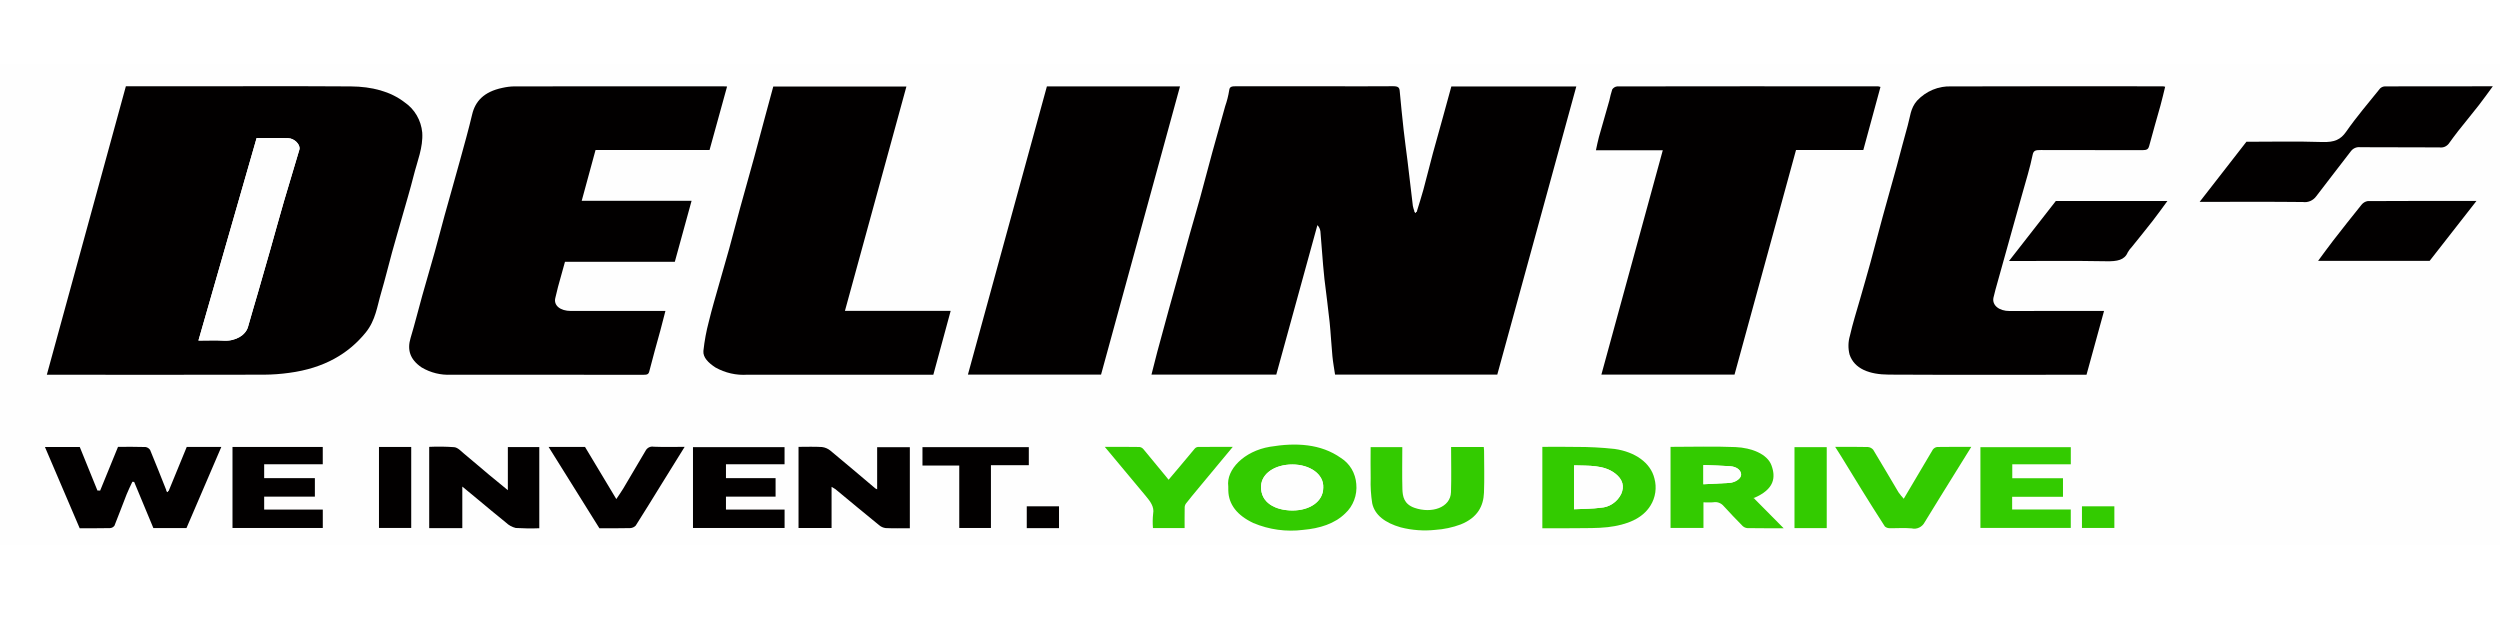
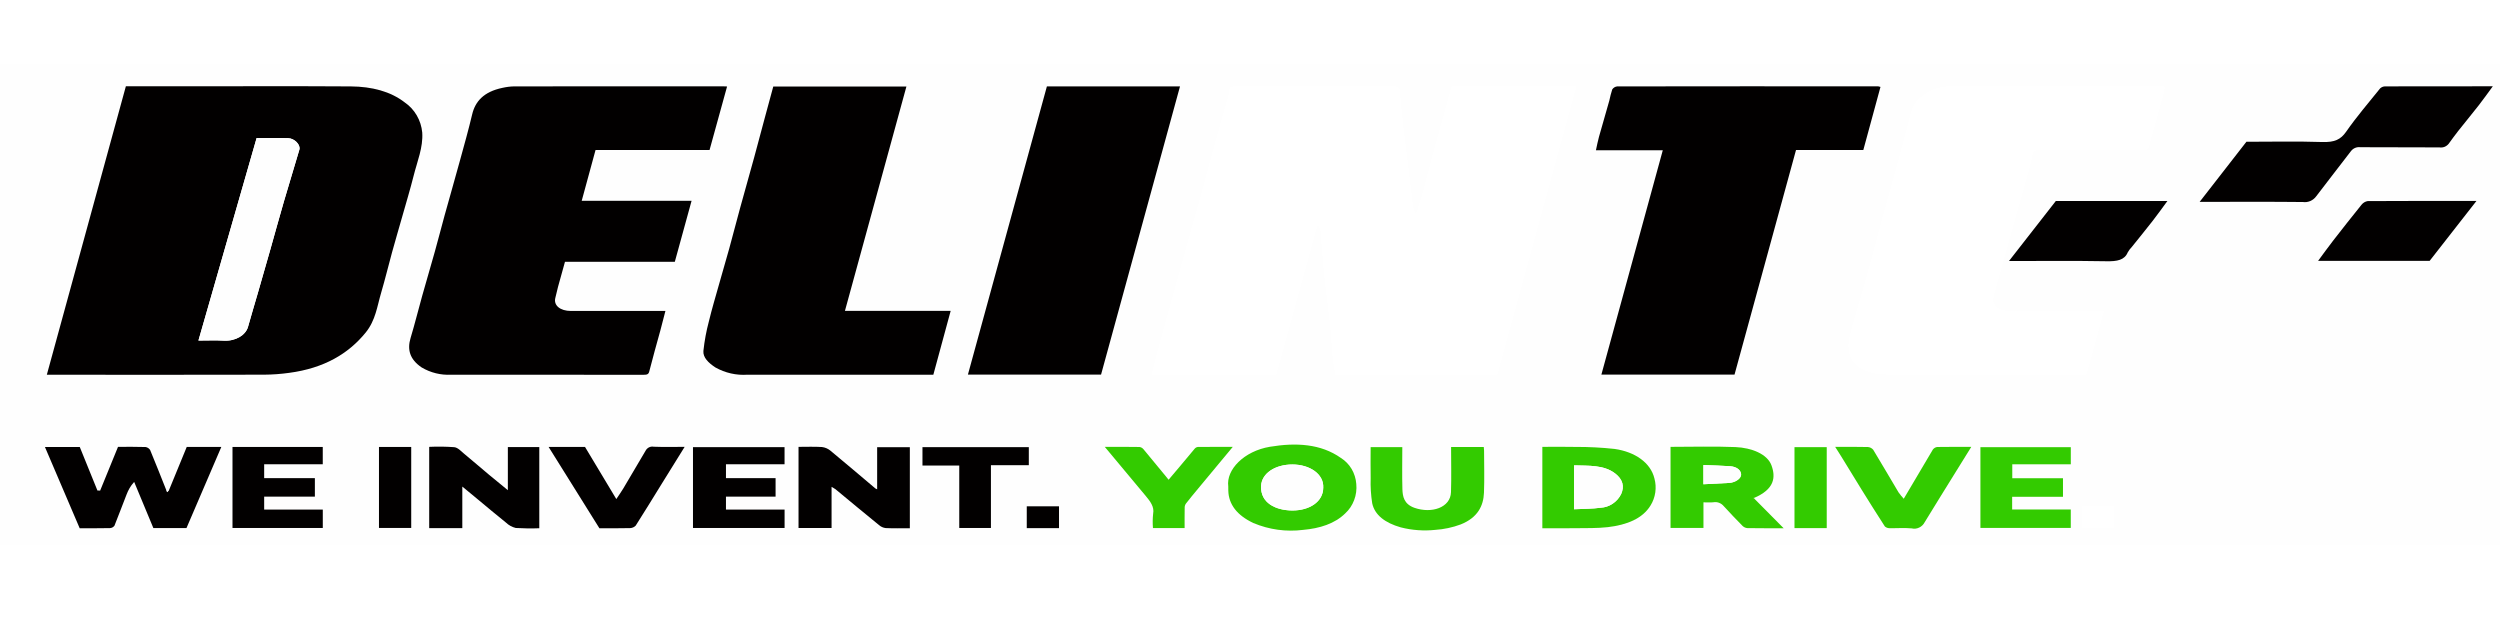
<svg xmlns="http://www.w3.org/2000/svg" width="78" height="20" viewBox="0 0 78 20" fill="none">
  <rect width="78" height="20" fill="white" />
  <path d="M78 17H0V2H78V17ZM5.193 15.298C5.026 14.879 4.862 14.46 4.688 14.042C4.672 14.017 4.651 13.995 4.626 13.978C4.602 13.962 4.574 13.951 4.545 13.947C4.258 13.938 3.97 13.942 3.685 13.942L3.128 15.307L3.043 15.305L2.493 13.946H1.406L2.49 16.481C2.805 16.481 3.12 16.484 3.435 16.477C3.462 16.476 3.488 16.468 3.511 16.456C3.535 16.443 3.556 16.426 3.573 16.404C3.706 16.079 3.824 15.752 3.953 15.426C4.006 15.293 4.073 15.162 4.134 15.031L4.19 15.037L4.789 16.476H5.821L6.909 13.945H5.83L5.273 15.299L5.193 15.298ZM44.131 6.587C44.112 6.533 44.096 6.478 44.085 6.422C44.028 5.956 43.975 5.49 43.918 5.023C43.879 4.699 43.833 4.374 43.796 4.05C43.751 3.643 43.71 3.237 43.673 2.831C43.665 2.736 43.628 2.689 43.471 2.69C42.813 2.696 42.154 2.692 41.496 2.692C40.522 2.692 39.548 2.692 38.574 2.691C38.441 2.691 38.366 2.699 38.355 2.818C38.327 2.987 38.285 3.153 38.229 3.313C38.096 3.793 37.959 4.273 37.828 4.753C37.699 5.224 37.577 5.697 37.448 6.168C37.344 6.543 37.233 6.916 37.128 7.291C37.02 7.675 36.916 8.059 36.809 8.443C36.696 8.85 36.581 9.257 36.469 9.664C36.348 10.103 36.228 10.542 36.11 10.981C36.048 11.214 35.991 11.447 35.93 11.687H39.823C40.252 10.13 40.679 8.576 41.107 7.024C41.158 7.077 41.191 7.147 41.2 7.222C41.231 7.572 41.256 7.924 41.285 8.275C41.296 8.416 41.309 8.558 41.326 8.7C41.38 9.152 41.441 9.604 41.488 10.056C41.525 10.407 41.541 10.758 41.574 11.109C41.593 11.304 41.63 11.497 41.658 11.688H46.719C47.541 8.691 48.362 5.694 49.184 2.697H45.286C45.2 3.01 45.116 3.321 45.03 3.631C44.924 4.015 44.814 4.399 44.71 4.783C44.608 5.163 44.515 5.545 44.411 5.925C44.351 6.147 44.279 6.367 44.212 6.588L44.131 6.587ZM3.928 2.692L1.462 11.692H1.719C3.894 11.692 6.068 11.691 8.242 11.69C8.503 11.688 8.764 11.669 9.023 11.633C10.11 11.489 10.872 11.037 11.409 10.377C11.723 9.991 11.768 9.554 11.893 9.133C12.017 8.714 12.118 8.29 12.235 7.869C12.338 7.495 12.448 7.121 12.554 6.746C12.673 6.326 12.8 5.907 12.906 5.485C13.019 5.037 13.206 4.598 13.175 4.135C13.157 3.946 13.099 3.764 13.005 3.602C12.912 3.44 12.784 3.302 12.633 3.198C12.187 2.85 11.598 2.701 10.951 2.696C9.25 2.685 7.548 2.692 5.847 2.692H3.928ZM22.686 2.698C22.63 2.696 22.59 2.693 22.549 2.693C20.382 2.692 18.215 2.693 16.048 2.694C15.923 2.697 15.799 2.713 15.677 2.741C15.093 2.863 14.829 3.163 14.733 3.566C14.62 4.04 14.488 4.511 14.359 4.982C14.199 5.563 14.033 6.143 13.872 6.723C13.768 7.098 13.672 7.474 13.568 7.849C13.439 8.311 13.302 8.771 13.172 9.232C13.049 9.671 12.941 10.112 12.809 10.549C12.704 10.899 12.779 11.21 13.157 11.465C13.437 11.63 13.755 11.708 14.076 11.691C15.722 11.694 17.367 11.695 19.013 11.692C19.37 11.692 19.727 11.691 20.083 11.693C20.187 11.694 20.235 11.678 20.256 11.593C20.364 11.162 20.488 10.733 20.605 10.303C20.658 10.107 20.707 9.911 20.761 9.702H20.53C19.624 9.702 18.719 9.702 17.814 9.702C17.474 9.702 17.265 9.525 17.328 9.292C17.358 9.177 17.381 9.061 17.412 8.947C17.482 8.688 17.555 8.43 17.627 8.169H21.054C21.229 7.534 21.401 6.906 21.578 6.266H18.149L18.582 4.68H22.138C22.32 4.022 22.5 3.369 22.686 2.698ZM65.645 9.702H65.442C64.53 9.702 63.617 9.698 62.706 9.704C62.364 9.706 62.147 9.519 62.196 9.287C62.232 9.121 62.282 8.957 62.327 8.792C62.474 8.262 62.622 7.732 62.771 7.202C62.878 6.818 62.987 6.435 63.094 6.051C63.207 5.644 63.336 5.238 63.419 4.828C63.447 4.689 63.518 4.681 63.674 4.681C64.73 4.684 65.786 4.681 66.842 4.685C66.991 4.686 67.03 4.648 67.055 4.551C67.165 4.13 67.291 3.71 67.407 3.29C67.461 3.095 67.505 2.899 67.553 2.706C67.532 2.7 67.511 2.696 67.489 2.693C65.288 2.693 63.087 2.688 60.886 2.696C60.687 2.687 60.489 2.722 60.304 2.799C60.119 2.875 59.952 2.992 59.812 3.14C59.603 3.377 59.597 3.653 59.521 3.915C59.399 4.339 59.294 4.767 59.177 5.192C59.032 5.718 58.881 6.243 58.737 6.769C58.609 7.24 58.489 7.713 58.36 8.184C58.256 8.564 58.145 8.942 58.037 9.321C57.928 9.704 57.804 10.086 57.718 10.472C57.661 10.663 57.657 10.867 57.705 11.061C57.856 11.507 58.32 11.685 58.93 11.688C60.932 11.699 62.935 11.692 64.937 11.692H65.099C65.282 11.027 65.462 10.369 65.645 9.702ZM54.12 11.688C54.76 9.352 55.399 7.016 56.039 4.679H58.139C58.32 4.014 58.498 3.361 58.674 2.712C58.651 2.704 58.628 2.698 58.604 2.694C55.888 2.693 53.172 2.694 50.457 2.696C50.426 2.7 50.397 2.71 50.371 2.726C50.345 2.742 50.322 2.764 50.305 2.79C50.269 2.902 50.239 3.017 50.215 3.134C50.109 3.513 49.996 3.891 49.891 4.27C49.853 4.404 49.829 4.54 49.796 4.688H51.882C51.242 7.028 50.605 9.355 49.966 11.688L54.12 11.688ZM29.121 11.692L29.662 9.699H26.363L28.281 2.7H24.127C24.042 3.015 23.957 3.326 23.873 3.637C23.76 4.058 23.649 4.48 23.534 4.901C23.388 5.431 23.237 5.961 23.092 6.491C22.976 6.912 22.869 7.334 22.753 7.755C22.649 8.13 22.538 8.504 22.433 8.878C22.325 9.262 22.211 9.645 22.117 10.031C22.037 10.332 21.98 10.639 21.948 10.95C21.931 11.155 22.105 11.322 22.321 11.464C22.627 11.636 22.974 11.715 23.321 11.691C24.802 11.694 26.283 11.694 27.765 11.692L29.121 11.692ZM32.663 2.696L30.199 11.687H34.353C35.174 8.69 35.995 5.693 36.816 2.696L32.663 2.696ZM68.625 6.298H68.864C69.859 6.298 70.853 6.292 71.848 6.303C71.926 6.314 72.006 6.303 72.079 6.272C72.152 6.24 72.216 6.189 72.264 6.123C72.62 5.652 72.988 5.185 73.347 4.715C73.382 4.67 73.427 4.635 73.478 4.614C73.529 4.593 73.585 4.586 73.64 4.593C74.463 4.599 75.286 4.593 76.109 4.599C76.161 4.607 76.215 4.601 76.265 4.582C76.315 4.562 76.359 4.53 76.394 4.488C76.49 4.356 76.584 4.223 76.686 4.093C76.901 3.821 77.125 3.553 77.338 3.28C77.485 3.091 77.621 2.897 77.772 2.692C76.628 2.692 75.518 2.691 74.407 2.695C74.351 2.697 74.297 2.72 74.255 2.759C73.894 3.207 73.515 3.649 73.194 4.112C73.027 4.352 72.837 4.443 72.448 4.431C71.655 4.405 70.86 4.423 70.085 4.423C69.597 5.05 69.12 5.663 68.625 6.298ZM24.913 13.942V16.473H25.944V15.188C25.985 15.211 26.024 15.235 26.063 15.261C26.516 15.635 26.966 16.01 27.422 16.381C27.481 16.433 27.553 16.466 27.63 16.476C27.881 16.488 28.133 16.481 28.386 16.481V13.953H27.366V15.267C27.347 15.259 27.328 15.25 27.31 15.239C26.842 14.845 26.378 14.448 25.904 14.057C25.828 13.996 25.738 13.958 25.643 13.947C25.406 13.932 25.166 13.942 24.913 13.942ZM14.423 16.477V15.181C14.598 15.325 14.74 15.442 14.882 15.56C15.182 15.808 15.478 16.059 15.784 16.303C15.87 16.387 15.976 16.445 16.091 16.473C16.335 16.488 16.581 16.491 16.825 16.481V13.949H15.844V15.294C15.624 15.114 15.436 14.963 15.252 14.808C14.993 14.592 14.741 14.372 14.48 14.158C14.387 14.081 14.289 13.966 14.173 13.952C13.912 13.933 13.651 13.93 13.39 13.943V16.477L14.423 16.477ZM64.144 6.271C63.66 6.891 63.176 7.512 62.682 8.144C63.72 8.144 64.721 8.133 65.721 8.151C66.058 8.157 66.288 8.115 66.389 7.873C66.424 7.81 66.468 7.753 66.517 7.702C66.734 7.431 66.955 7.162 67.168 6.889C67.324 6.687 67.47 6.481 67.626 6.271H64.144ZM77.266 6.269C76.116 6.269 74.994 6.267 73.871 6.274C73.797 6.286 73.73 6.325 73.682 6.385C73.378 6.76 73.081 7.138 72.787 7.517C72.629 7.721 72.481 7.928 72.324 8.14H75.804C76.289 7.519 76.772 6.901 77.266 6.269ZM38.321 15.176C38.321 15.22 38.32 15.263 38.321 15.306C38.331 15.739 38.595 16.079 39.102 16.319C39.596 16.526 40.131 16.599 40.658 16.532C41.179 16.486 41.642 16.338 41.968 16.02C42.092 15.907 42.188 15.764 42.248 15.604C42.308 15.444 42.331 15.271 42.314 15.099C42.302 14.934 42.252 14.774 42.169 14.632C42.085 14.491 41.971 14.373 41.834 14.288C41.207 13.845 40.436 13.804 39.622 13.939C38.813 14.073 38.249 14.654 38.321 15.176ZM52.123 13.942V16.471H53.15V15.673C53.264 15.673 53.362 15.682 53.455 15.671C53.515 15.66 53.576 15.665 53.633 15.686C53.691 15.707 53.742 15.743 53.782 15.791C53.971 16 54.169 16.206 54.37 16.41C54.412 16.449 54.464 16.473 54.52 16.478C54.888 16.483 55.256 16.481 55.651 16.481C55.331 16.158 55.025 15.85 54.718 15.54C55.372 15.265 55.407 14.889 55.271 14.52C55.142 14.166 54.651 13.97 54.148 13.949C53.48 13.921 52.807 13.942 52.123 13.942ZM48.123 16.481C48.479 16.481 48.815 16.485 49.15 16.48C49.489 16.475 49.834 16.485 50.167 16.447C50.76 16.378 51.248 16.183 51.499 15.771C51.576 15.648 51.627 15.508 51.648 15.363C51.668 15.218 51.659 15.069 51.62 14.928C51.501 14.434 51.011 14.097 50.379 14.007C49.976 13.963 49.571 13.942 49.167 13.944C48.82 13.935 48.473 13.942 48.123 13.942L48.123 16.481ZM45.277 13.947C45.277 14.425 45.288 14.89 45.274 15.355C45.259 15.839 44.669 16.03 44.136 15.845C43.802 15.728 43.765 15.488 43.758 15.261C43.745 14.826 43.754 14.39 43.754 13.949H42.766C42.766 14.277 42.761 14.598 42.768 14.918C42.759 15.181 42.775 15.443 42.815 15.703C42.894 16.068 43.215 16.313 43.706 16.454C44.059 16.544 44.423 16.57 44.784 16.531C45.054 16.514 45.32 16.458 45.574 16.363C46.111 16.15 46.286 15.779 46.302 15.371C46.319 14.935 46.306 14.498 46.306 14.06C46.306 14.024 46.3 13.987 46.296 13.947L45.277 13.947ZM24.198 14.918H22.651V14.485H24.479V13.951H21.621V16.473H24.479V15.899H22.65V15.495H24.198V14.918ZM7.256 13.945V16.473H10.073V15.899H8.244V15.495H9.826V14.918H8.244V14.485H10.072V13.945L7.256 13.945ZM61.789 16.471H64.608V15.895H62.779V15.499H64.365V14.92H62.782V14.486H64.609V13.952H61.789V16.471ZM17.116 13.945C17.651 14.8 18.176 15.641 18.7 16.481C19.03 16.481 19.345 16.485 19.66 16.477C19.725 16.474 19.787 16.447 19.833 16.4C20.11 15.965 20.377 15.528 20.647 15.092C20.883 14.71 21.12 14.33 21.36 13.942C21.027 13.942 20.711 13.952 20.397 13.938C20.347 13.928 20.294 13.935 20.247 13.958C20.201 13.982 20.162 14.02 20.138 14.068C19.907 14.46 19.676 14.853 19.443 15.245C19.384 15.344 19.315 15.441 19.228 15.571L18.252 13.945H17.116ZM59.397 15.561C59.339 15.498 59.284 15.431 59.234 15.361C58.97 14.918 58.712 14.473 58.444 14.032C58.402 13.982 58.343 13.951 58.279 13.946C57.945 13.938 57.611 13.942 57.258 13.942C57.325 14.047 57.386 14.14 57.444 14.234C57.656 14.581 57.866 14.929 58.081 15.275C58.319 15.66 58.562 16.043 58.808 16.426C58.846 16.459 58.894 16.478 58.944 16.478C59.177 16.484 59.413 16.464 59.642 16.485C59.722 16.505 59.805 16.496 59.879 16.46C59.953 16.425 60.014 16.365 60.052 16.289C60.371 15.766 60.696 15.245 61.019 14.724C61.177 14.468 61.336 14.213 61.504 13.942C61.135 13.942 60.787 13.939 60.44 13.946C60.413 13.949 60.388 13.958 60.365 13.972C60.343 13.985 60.322 14.003 60.306 14.025C60.006 14.526 59.711 15.028 59.397 15.561ZM36.962 16.475C36.962 16.262 36.961 16.056 36.964 15.851C36.962 15.803 36.975 15.755 37.001 15.716C37.12 15.559 37.249 15.407 37.377 15.253C37.733 14.823 38.09 14.393 38.464 13.942C38.081 13.942 37.728 13.941 37.375 13.945C37.338 13.95 37.304 13.968 37.279 13.997C37.121 14.181 36.969 14.367 36.814 14.553C36.708 14.679 36.6 14.806 36.463 14.968C36.423 14.919 36.407 14.898 36.39 14.878C36.154 14.591 35.92 14.303 35.681 14.018C35.649 13.979 35.606 13.954 35.559 13.946C35.206 13.94 34.854 13.942 34.471 13.942C34.909 14.467 35.33 14.969 35.747 15.471C35.89 15.642 36.023 15.812 35.98 16.027C35.964 16.175 35.962 16.326 35.975 16.475L36.962 16.475ZM32.101 13.951H28.783V14.524H29.931V16.472H30.919V14.514H32.101L32.101 13.951ZM56.996 16.476V13.951H55.99V16.476H56.996ZM11.825 13.945V16.472H12.83V13.945H11.825ZM33.041 16.477V15.797H32.035V16.477H33.041ZM64.957 16.472H65.968V15.797H64.957V16.472Z" fill="#FEFEFE" />
-   <path d="M44.208 6.588C44.275 6.367 44.347 6.147 44.408 5.925C44.511 5.545 44.604 5.163 44.706 4.783C44.81 4.399 44.92 4.015 45.026 3.631C45.112 3.321 45.196 3.01 45.282 2.697H49.181C48.358 5.697 47.536 8.694 46.715 11.688H41.654C41.626 11.497 41.589 11.304 41.571 11.109C41.537 10.759 41.521 10.407 41.485 10.056C41.437 9.604 41.376 9.152 41.322 8.7C41.306 8.558 41.293 8.417 41.281 8.275C41.252 7.924 41.228 7.573 41.197 7.222C41.188 7.147 41.155 7.077 41.103 7.024C40.675 8.577 40.248 10.132 39.82 11.687H35.926C35.987 11.447 36.044 11.214 36.106 10.982C36.224 10.542 36.344 10.103 36.465 9.664C36.577 9.257 36.692 8.85 36.805 8.443C36.912 8.059 37.016 7.675 37.124 7.291C37.229 6.917 37.341 6.543 37.444 6.168C37.573 5.697 37.695 5.224 37.824 4.753C37.955 4.273 38.092 3.793 38.226 3.313C38.282 3.153 38.324 2.987 38.351 2.818C38.362 2.699 38.437 2.691 38.571 2.691C39.544 2.693 40.518 2.694 41.492 2.692C42.151 2.692 42.809 2.696 43.467 2.69C43.624 2.689 43.661 2.736 43.67 2.831C43.707 3.237 43.748 3.643 43.793 4.05C43.829 4.374 43.875 4.699 43.915 5.023C43.971 5.49 44.024 5.956 44.081 6.423C44.092 6.478 44.108 6.533 44.128 6.587L44.151 6.643L44.208 6.588Z" fill="#020000" />
  <path d="M3.927 2.692H5.846C7.547 2.692 9.248 2.685 10.949 2.696C11.596 2.701 12.186 2.85 12.631 3.198C12.783 3.302 12.91 3.44 13.004 3.602C13.098 3.764 13.156 3.946 13.174 4.135C13.205 4.598 13.017 5.038 12.905 5.485C12.799 5.907 12.672 6.326 12.553 6.746C12.447 7.121 12.336 7.495 12.233 7.869C12.117 8.291 12.016 8.714 11.892 9.133C11.767 9.554 11.721 9.992 11.408 10.377C10.871 11.037 10.109 11.489 9.022 11.633C8.763 11.669 8.502 11.688 8.241 11.69C6.067 11.694 3.892 11.695 1.718 11.692H1.461L3.927 2.692ZM6.191 10.625C6.484 10.625 6.732 10.613 6.977 10.628C7.35 10.651 7.667 10.455 7.738 10.198C7.839 9.837 7.948 9.477 8.052 9.117C8.181 8.67 8.31 8.223 8.437 7.776C8.578 7.278 8.714 6.779 8.859 6.282C9.016 5.744 9.183 5.208 9.34 4.67C9.384 4.521 9.192 4.317 8.99 4.311C8.657 4.3 8.322 4.308 8.006 4.308C7.399 6.419 6.798 8.514 6.191 10.625Z" fill="#020000" />
  <path d="M22.685 2.698C22.5 3.369 22.32 4.022 22.138 4.68H18.581L18.149 6.266H21.577C21.401 6.907 21.228 7.534 21.054 8.169H17.627C17.554 8.43 17.481 8.688 17.411 8.947C17.38 9.061 17.358 9.177 17.327 9.292C17.265 9.525 17.474 9.702 17.814 9.702C18.719 9.702 19.624 9.702 20.529 9.702H20.761C20.706 9.912 20.658 10.108 20.605 10.303C20.488 10.733 20.364 11.162 20.256 11.593C20.234 11.678 20.186 11.694 20.083 11.693C19.726 11.691 19.37 11.693 19.013 11.693C17.367 11.693 15.721 11.692 14.075 11.691C13.755 11.708 13.436 11.63 13.157 11.465C12.778 11.21 12.704 10.9 12.809 10.549C12.941 10.112 13.049 9.671 13.172 9.232C13.301 8.771 13.438 8.311 13.567 7.85C13.672 7.475 13.768 7.098 13.871 6.723C14.032 6.143 14.199 5.563 14.358 4.982C14.488 4.511 14.62 4.04 14.732 3.567C14.828 3.163 15.093 2.863 15.676 2.741C15.799 2.713 15.923 2.697 16.048 2.695C18.215 2.692 20.382 2.691 22.549 2.693C22.589 2.693 22.63 2.696 22.685 2.698Z" fill="#020000" />
-   <path d="M65.646 9.702C65.463 10.37 65.282 11.027 65.099 11.692H64.937C62.935 11.692 60.932 11.699 58.93 11.688C58.32 11.685 57.856 11.507 57.706 11.061C57.657 10.867 57.661 10.663 57.718 10.472C57.805 10.086 57.928 9.704 58.037 9.321C58.145 8.942 58.256 8.564 58.36 8.184C58.489 7.713 58.609 7.24 58.738 6.769C58.881 6.243 59.033 5.718 59.177 5.192C59.294 4.767 59.399 4.34 59.521 3.915C59.597 3.653 59.603 3.377 59.813 3.14C59.952 2.992 60.119 2.876 60.304 2.799C60.489 2.722 60.687 2.687 60.886 2.696C63.087 2.688 65.288 2.693 67.489 2.693C67.511 2.696 67.532 2.7 67.553 2.706C67.505 2.899 67.461 3.095 67.407 3.29C67.291 3.711 67.165 4.13 67.055 4.551C67.03 4.648 66.991 4.686 66.842 4.685C65.786 4.681 64.73 4.684 63.674 4.681C63.519 4.681 63.447 4.689 63.419 4.828C63.336 5.238 63.207 5.644 63.094 6.051C62.987 6.435 62.878 6.818 62.771 7.202C62.623 7.732 62.475 8.262 62.327 8.792C62.282 8.957 62.232 9.121 62.196 9.287C62.147 9.519 62.364 9.706 62.706 9.704C63.618 9.698 64.53 9.702 65.442 9.702H65.646Z" fill="#020000" />
  <path d="M54.117 11.688H49.963C50.602 9.355 51.239 7.028 51.879 4.688H49.793C49.826 4.54 49.85 4.404 49.888 4.27C49.993 3.891 50.106 3.513 50.212 3.134C50.236 3.017 50.266 2.903 50.302 2.79C50.319 2.764 50.342 2.742 50.368 2.726C50.394 2.71 50.423 2.7 50.454 2.696C53.169 2.692 55.885 2.691 58.601 2.694C58.625 2.698 58.648 2.704 58.671 2.712C58.495 3.361 58.317 4.014 58.136 4.679H56.036C55.395 7.021 54.755 9.357 54.117 11.688Z" fill="#020000" />
  <path d="M29.12 11.692H27.764C26.282 11.692 24.801 11.692 23.32 11.691C22.973 11.715 22.626 11.636 22.32 11.464C22.104 11.322 21.93 11.155 21.946 10.95C21.979 10.639 22.036 10.332 22.116 10.031C22.209 9.645 22.324 9.262 22.432 8.878C22.537 8.504 22.648 8.13 22.752 7.755C22.867 7.334 22.975 6.912 23.091 6.491C23.236 5.961 23.387 5.431 23.533 4.901C23.648 4.48 23.759 4.058 23.872 3.637C23.956 3.326 24.041 3.015 24.126 2.7H28.28L26.362 9.699H29.661L29.12 11.692Z" fill="#020000" />
  <path d="M32.663 2.696H36.816C35.994 5.697 35.173 8.694 34.353 11.687H30.199L32.663 2.696Z" fill="#020000" />
  <path d="M68.629 6.298C69.123 5.663 69.601 5.05 70.088 4.423C70.864 4.423 71.659 4.405 72.451 4.431C72.841 4.444 73.03 4.352 73.198 4.112C73.519 3.65 73.898 3.207 74.259 2.759C74.301 2.72 74.354 2.697 74.41 2.695C75.521 2.692 76.632 2.692 77.776 2.692C77.624 2.898 77.489 3.091 77.341 3.28C77.128 3.553 76.905 3.822 76.69 4.094C76.588 4.223 76.494 4.356 76.397 4.488C76.362 4.53 76.318 4.562 76.268 4.582C76.218 4.601 76.165 4.607 76.112 4.599C75.289 4.593 74.466 4.599 73.643 4.593C73.589 4.586 73.533 4.593 73.482 4.614C73.43 4.635 73.385 4.67 73.35 4.715C72.992 5.185 72.623 5.652 72.267 6.123C72.219 6.189 72.155 6.24 72.082 6.272C72.009 6.303 71.929 6.314 71.851 6.303C70.857 6.292 69.862 6.298 68.868 6.298H68.629Z" fill="#020000" />
-   <path d="M5.27 15.299L5.826 13.945H6.905L5.818 16.476H4.785L4.186 15.036L4.13 15.031C4.07 15.162 4.002 15.293 3.95 15.426C3.821 15.751 3.702 16.079 3.57 16.404C3.553 16.425 3.532 16.443 3.508 16.456C3.484 16.468 3.458 16.476 3.431 16.477C3.117 16.484 2.802 16.481 2.486 16.481L1.402 13.946H2.489L3.04 15.305L3.125 15.306L3.682 13.942C3.967 13.942 4.254 13.937 4.541 13.947C4.57 13.951 4.598 13.962 4.623 13.978C4.648 13.995 4.669 14.017 4.685 14.042C4.859 14.46 5.023 14.879 5.19 15.298L5.213 15.354L5.27 15.299Z" fill="#020000" />
+   <path d="M5.27 15.299L5.826 13.945H6.905L5.818 16.476H4.785L4.186 15.036C4.07 15.162 4.002 15.293 3.95 15.426C3.821 15.751 3.702 16.079 3.57 16.404C3.553 16.425 3.532 16.443 3.508 16.456C3.484 16.468 3.458 16.476 3.431 16.477C3.117 16.484 2.802 16.481 2.486 16.481L1.402 13.946H2.489L3.04 15.305L3.125 15.306L3.682 13.942C3.967 13.942 4.254 13.937 4.541 13.947C4.57 13.951 4.598 13.962 4.623 13.978C4.648 13.995 4.669 14.017 4.685 14.042C4.859 14.46 5.023 14.879 5.19 15.298L5.213 15.354L5.27 15.299Z" fill="#020000" />
  <path d="M24.914 13.942C25.166 13.942 25.407 13.932 25.644 13.947C25.739 13.958 25.829 13.996 25.905 14.057C26.378 14.448 26.843 14.845 27.311 15.239C27.329 15.25 27.348 15.259 27.367 15.267V13.953H28.387V16.481C28.134 16.481 27.881 16.488 27.631 16.476C27.554 16.466 27.482 16.433 27.423 16.381C26.966 16.01 26.516 15.635 26.064 15.261C26.025 15.235 25.985 15.211 25.945 15.189V16.473H24.914V13.942Z" fill="#020000" />
  <path d="M14.424 16.477H13.391V13.942C13.652 13.93 13.913 13.933 14.174 13.952C14.29 13.966 14.388 14.081 14.481 14.157C14.742 14.372 14.994 14.592 15.253 14.808C15.437 14.962 15.625 15.114 15.845 15.294V13.949H16.826V16.481C16.581 16.491 16.336 16.488 16.092 16.473C15.977 16.445 15.871 16.387 15.784 16.303C15.478 16.059 15.183 15.808 14.883 15.56C14.741 15.442 14.598 15.325 14.424 15.181L14.424 16.477Z" fill="#020000" />
  <path d="M64.142 6.271H67.623C67.468 6.482 67.322 6.687 67.165 6.889C66.953 7.162 66.732 7.431 66.515 7.702C66.465 7.753 66.422 7.811 66.386 7.873C66.285 8.116 66.056 8.157 65.719 8.151C64.719 8.133 63.718 8.144 62.68 8.144C63.173 7.512 63.658 6.892 64.142 6.271Z" fill="#020000" />
  <path d="M77.266 6.269C76.773 6.901 76.29 7.519 75.804 8.14H72.324C72.481 7.928 72.629 7.721 72.787 7.517C73.081 7.138 73.379 6.76 73.682 6.385C73.731 6.325 73.798 6.286 73.872 6.274C74.994 6.267 76.117 6.269 77.266 6.269Z" fill="#020000" />
  <path d="M38.322 15.176C38.251 14.654 38.815 14.073 39.623 13.939C40.438 13.804 41.209 13.845 41.836 14.288C41.972 14.373 42.087 14.491 42.171 14.632C42.254 14.774 42.304 14.934 42.316 15.099C42.333 15.271 42.31 15.444 42.249 15.604C42.189 15.764 42.093 15.907 41.969 16.02C41.644 16.338 41.181 16.486 40.66 16.532C40.133 16.599 39.597 16.526 39.104 16.318C38.597 16.079 38.333 15.738 38.323 15.306C38.322 15.263 38.322 15.22 38.322 15.176ZM41.286 15.216C41.31 14.783 40.851 14.492 40.325 14.492C39.785 14.492 39.366 14.768 39.347 15.16C39.321 15.699 39.814 15.921 40.309 15.927C40.855 15.933 41.286 15.652 41.286 15.216Z" fill="#33CB00" />
  <path d="M52.121 13.942C52.805 13.942 53.478 13.921 54.147 13.949C54.65 13.97 55.14 14.165 55.27 14.519C55.405 14.889 55.371 15.265 54.717 15.54C55.023 15.849 55.33 16.158 55.65 16.481C55.255 16.481 54.887 16.483 54.519 16.477C54.463 16.473 54.41 16.449 54.369 16.41C54.168 16.206 53.97 16 53.78 15.791C53.74 15.743 53.689 15.707 53.632 15.686C53.575 15.665 53.513 15.66 53.454 15.671C53.36 15.681 53.263 15.673 53.148 15.673V16.471H52.121L52.121 13.942ZM53.145 15.109C53.423 15.095 53.685 15.081 53.947 15.067C54.145 15.056 54.331 14.924 54.321 14.797C54.311 14.666 54.183 14.561 53.978 14.546C53.704 14.526 53.428 14.521 53.145 14.509V15.109ZM54.738 15.541C54.734 15.538 54.73 15.532 54.725 15.532C54.72 15.532 54.715 15.537 54.711 15.54L54.731 15.55L54.738 15.541Z" fill="#33CB00" />
  <path d="M48.121 16.481V13.942C48.471 13.942 48.818 13.935 49.164 13.944C49.569 13.942 49.974 13.963 50.376 14.007C51.009 14.097 51.499 14.434 51.618 14.928C51.657 15.069 51.666 15.218 51.645 15.363C51.624 15.508 51.574 15.648 51.497 15.771C51.246 16.182 50.758 16.377 50.165 16.447C49.832 16.485 49.487 16.475 49.148 16.48C48.812 16.485 48.477 16.481 48.121 16.481ZM49.11 15.889C49.403 15.874 49.677 15.878 49.94 15.841C50.073 15.834 50.201 15.791 50.313 15.716C50.425 15.641 50.516 15.538 50.578 15.415C50.682 15.183 50.637 14.962 50.392 14.773C50.036 14.499 49.567 14.535 49.11 14.519V15.889Z" fill="#33CB00" />
  <path d="M45.274 13.947H46.294C46.297 13.987 46.303 14.024 46.303 14.061C46.304 14.498 46.317 14.935 46.3 15.372C46.284 15.779 46.108 16.15 45.572 16.363C45.317 16.458 45.051 16.514 44.781 16.532C44.421 16.57 44.056 16.544 43.704 16.454C43.212 16.314 42.891 16.068 42.813 15.703C42.772 15.444 42.756 15.181 42.765 14.918C42.758 14.598 42.764 14.277 42.764 13.95H43.752C43.752 14.39 43.742 14.826 43.755 15.261C43.763 15.488 43.8 15.728 44.134 15.845C44.667 16.03 45.256 15.839 45.271 15.355C45.286 14.89 45.274 14.425 45.274 13.947Z" fill="#33CB00" />
  <path d="M24.198 14.918V15.495H22.65V15.899H24.479V16.473H21.621V13.951H24.478V14.485H22.65V14.918H24.198Z" fill="#020000" />
  <path d="M7.254 13.945H10.07V14.485H8.242V14.918H9.824V15.495H8.242V15.899H10.071V16.473H7.254L7.254 13.945Z" fill="#020000" />
  <path d="M61.789 16.471V13.952H64.609V14.486H62.783V14.921H64.365V15.5H62.779V15.896H64.608V16.471H61.789Z" fill="#33CB00" />
  <path d="M17.117 13.945H18.253L19.229 15.571C19.316 15.44 19.384 15.344 19.444 15.245C19.677 14.853 19.908 14.46 20.139 14.068C20.163 14.02 20.202 13.981 20.248 13.958C20.295 13.935 20.348 13.928 20.398 13.938C20.712 13.951 21.028 13.942 21.361 13.942C21.12 14.33 20.884 14.71 20.648 15.091C20.378 15.528 20.111 15.965 19.834 16.399C19.788 16.447 19.726 16.474 19.661 16.477C19.346 16.485 19.031 16.481 18.701 16.481C18.177 15.641 17.651 14.8 17.117 13.945Z" fill="#020000" />
  <path d="M59.397 15.561C59.711 15.028 60.006 14.526 60.306 14.025C60.322 14.004 60.343 13.985 60.365 13.972C60.388 13.958 60.413 13.95 60.44 13.946C60.787 13.94 61.135 13.943 61.504 13.943C61.336 14.213 61.177 14.468 61.019 14.724C60.696 15.245 60.371 15.767 60.052 16.29C60.014 16.365 59.953 16.425 59.879 16.46C59.805 16.496 59.722 16.505 59.642 16.485C59.413 16.464 59.177 16.484 58.944 16.479C58.894 16.478 58.846 16.459 58.808 16.426C58.561 16.044 58.319 15.66 58.081 15.275C57.866 14.929 57.656 14.581 57.443 14.235C57.386 14.141 57.325 14.048 57.258 13.943C57.611 13.943 57.945 13.938 58.279 13.947C58.342 13.952 58.402 13.982 58.444 14.032C58.712 14.474 58.97 14.918 59.234 15.361C59.284 15.431 59.339 15.498 59.397 15.561Z" fill="#33CB00" />
  <path d="M36.96 16.475H35.972C35.96 16.326 35.962 16.176 35.978 16.027C36.02 15.812 35.887 15.642 35.745 15.471C35.327 14.969 34.907 14.467 34.469 13.942C34.852 13.942 35.204 13.94 35.556 13.946C35.604 13.954 35.647 13.979 35.678 14.018C35.917 14.303 36.152 14.591 36.388 14.878C36.404 14.898 36.421 14.919 36.46 14.968C36.598 14.806 36.705 14.679 36.811 14.553C36.966 14.367 37.119 14.181 37.276 13.997C37.301 13.968 37.336 13.95 37.373 13.945C37.726 13.941 38.079 13.943 38.462 13.943C38.088 14.393 37.731 14.823 37.374 15.253C37.247 15.407 37.118 15.559 36.998 15.716C36.972 15.755 36.959 15.803 36.962 15.851C36.958 16.056 36.96 16.262 36.96 16.475Z" fill="#33CB00" />
  <path d="M32.099 13.951V14.514H30.917V16.473H29.929V14.525H28.781V13.951H32.099Z" fill="#020000" />
  <path d="M56.994 16.477H55.988V13.951H56.994V16.477Z" fill="#33CB00" />
  <path d="M11.824 13.945H12.83V16.472H11.824V13.945Z" fill="#020000" />
  <path d="M33.041 16.478H32.035V15.797H33.041V16.478Z" fill="#020000" />
-   <path d="M64.957 16.472V15.797H65.968V16.472H64.957Z" fill="#33CB00" />
  <path d="M44.214 6.588L44.157 6.643L44.133 6.586L44.214 6.588Z" fill="#FEFEFE" />
  <path d="M5.272 15.299L5.215 15.354L5.191 15.298L5.272 15.299Z" fill="#FEFEFE" />
  <path d="M6.191 10.625C6.798 8.513 7.399 6.419 8.006 4.308C8.322 4.308 8.657 4.3 8.99 4.311C9.192 4.317 9.384 4.52 9.34 4.67C9.183 5.208 9.016 5.744 8.859 6.282C8.714 6.779 8.578 7.278 8.437 7.775C8.309 8.223 8.181 8.67 8.052 9.117C7.948 9.477 7.838 9.837 7.738 10.197C7.667 10.455 7.35 10.651 6.977 10.628C6.732 10.613 6.484 10.625 6.191 10.625Z" fill="#FEFEFE" />
  <path d="M41.284 15.217C41.283 15.652 40.853 15.933 40.307 15.927C39.811 15.921 39.319 15.7 39.345 15.161C39.364 14.768 39.782 14.492 40.323 14.492C40.849 14.492 41.307 14.783 41.284 15.217Z" fill="#FEFEFE" />
  <path d="M53.148 15.109V14.509C53.432 14.521 53.708 14.526 53.981 14.546C54.186 14.561 54.314 14.666 54.325 14.797C54.334 14.924 54.148 15.057 53.95 15.067C53.688 15.082 53.427 15.095 53.148 15.109Z" fill="#FEFEFE" />
  <path d="M54.74 15.541L54.732 15.55L54.711 15.54C54.716 15.537 54.721 15.532 54.726 15.532C54.731 15.532 54.735 15.538 54.74 15.541Z" fill="#FEFEFE" />
  <path d="M49.113 15.889V14.519C49.57 14.535 50.039 14.499 50.395 14.773C50.64 14.962 50.685 15.183 50.581 15.415C50.519 15.538 50.428 15.642 50.316 15.716C50.204 15.791 50.076 15.834 49.943 15.841C49.68 15.878 49.406 15.874 49.113 15.889Z" fill="#FEFEFE" />
</svg>